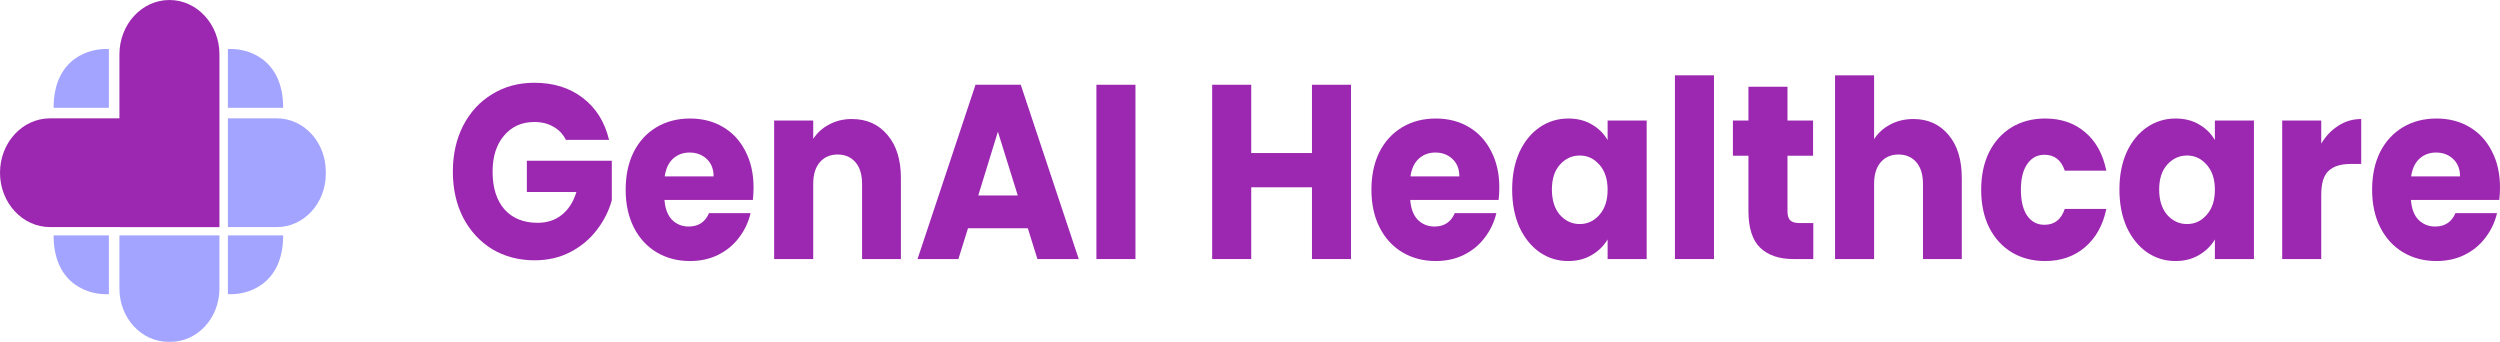
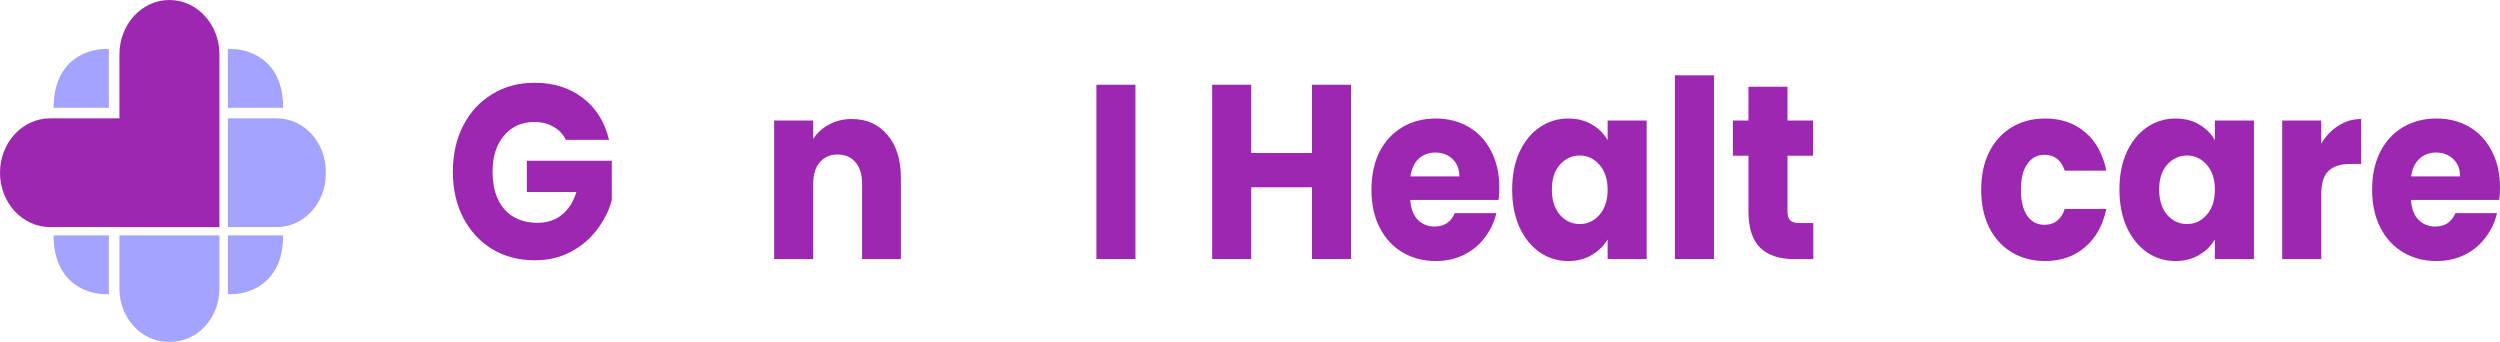
<svg xmlns="http://www.w3.org/2000/svg" width="219" height="30" viewBox="0 0 219 30" fill="none">
  <g clip-path="url(#clip0_5759_3289)">
    <path d="M49.572 12.253C49.319 11.745 48.952 11.361 48.472 11.1C48.005 10.825 47.452 10.687 46.812 10.687C45.705 10.687 44.818 11.086 44.151 11.883C43.484 12.666 43.151 13.718 43.151 15.037C43.151 16.444 43.498 17.546 44.191 18.343C44.898 19.126 45.865 19.518 47.092 19.518C47.932 19.518 48.639 19.286 49.212 18.822C49.799 18.358 50.226 17.691 50.493 16.821H46.152V14.08H53.593V17.538C53.34 18.466 52.907 19.329 52.293 20.127C51.693 20.924 50.926 21.57 49.993 22.063C49.059 22.556 48.005 22.802 46.832 22.802C45.445 22.802 44.204 22.476 43.111 21.823C42.031 21.156 41.184 20.235 40.57 19.061C39.97 17.887 39.67 16.545 39.67 15.037C39.67 13.529 39.97 12.188 40.57 11.013C41.184 9.824 42.031 8.903 43.111 8.251C44.191 7.584 45.425 7.25 46.812 7.25C48.492 7.25 49.906 7.693 51.053 8.577C52.213 9.462 52.98 10.687 53.353 12.253H49.572Z" fill="#9C27B0" />
-     <path d="M66.011 16.429C66.011 16.777 65.991 17.14 65.951 17.517H58.209C58.263 18.271 58.483 18.851 58.869 19.257C59.27 19.648 59.757 19.844 60.33 19.844C61.183 19.844 61.777 19.453 62.11 18.669H65.751C65.564 19.467 65.225 20.185 64.731 20.823C64.251 21.461 63.644 21.961 62.911 22.324C62.177 22.686 61.357 22.867 60.45 22.867C59.356 22.867 58.383 22.614 57.529 22.106C56.676 21.599 56.009 20.874 55.529 19.931C55.049 18.988 54.809 17.887 54.809 16.625C54.809 15.363 55.042 14.261 55.509 13.319C55.989 12.376 56.656 11.651 57.509 11.144C58.363 10.636 59.343 10.382 60.45 10.382C61.53 10.382 62.491 10.629 63.331 11.122C64.171 11.615 64.825 12.318 65.291 13.232C65.771 14.145 66.011 15.211 66.011 16.429ZM62.511 15.45C62.511 14.812 62.311 14.305 61.91 13.928C61.51 13.551 61.01 13.362 60.41 13.362C59.836 13.362 59.35 13.543 58.95 13.906C58.563 14.269 58.323 14.783 58.23 15.45H62.511Z" fill="#9C27B0" />
    <path d="M74.618 10.426C75.925 10.426 76.966 10.89 77.739 11.818C78.526 12.732 78.919 13.993 78.919 15.603V22.693H75.518V16.103C75.518 15.291 75.325 14.66 74.938 14.211C74.551 13.761 74.031 13.536 73.378 13.536C72.724 13.536 72.204 13.761 71.818 14.211C71.431 14.66 71.238 15.291 71.238 16.103V22.693H67.816V10.556H71.238V12.166C71.584 11.63 72.051 11.209 72.638 10.904C73.225 10.585 73.884 10.426 74.618 10.426Z" fill="#9C27B0" />
-     <path d="M90.037 19.996H84.796L83.956 22.693H80.375L85.456 7.424H89.417L94.499 22.693H90.878L90.037 19.996ZM89.157 17.125L87.416 11.535L85.696 17.125H89.157Z" fill="#9C27B0" />
    <path d="M99.466 7.424V22.693H96.045V7.424H99.466Z" fill="#9C27B0" />
    <path d="M118.349 7.424V22.693H114.928V16.407H109.607V22.693H106.186V7.424H109.607V13.406H114.928V7.424H118.349Z" fill="#9C27B0" />
    <path d="M131.34 16.429C131.34 16.777 131.32 17.14 131.28 17.517H123.538C123.591 18.271 123.811 18.851 124.198 19.257C124.598 19.648 125.085 19.844 125.658 19.844C126.512 19.844 127.105 19.453 127.439 18.669H131.08C130.893 19.467 130.553 20.185 130.059 20.823C129.58 21.461 128.972 21.961 128.239 22.324C127.505 22.686 126.685 22.867 125.778 22.867C124.685 22.867 123.711 22.614 122.857 22.106C122.004 21.599 121.337 20.874 120.857 19.931C120.377 18.988 120.137 17.887 120.137 16.625C120.137 15.363 120.37 14.261 120.837 13.319C121.317 12.376 121.984 11.651 122.838 11.144C123.691 10.636 124.671 10.382 125.778 10.382C126.859 10.382 127.819 10.629 128.659 11.122C129.499 11.615 130.153 12.318 130.619 13.232C131.1 14.145 131.34 15.211 131.34 16.429ZM127.839 15.45C127.839 14.812 127.639 14.305 127.239 13.928C126.839 13.551 126.339 13.362 125.739 13.362C125.165 13.362 124.678 13.543 124.278 13.906C123.891 14.269 123.651 14.783 123.558 15.45H127.839Z" fill="#9C27B0" />
    <path d="M132.465 16.603C132.465 15.356 132.679 14.261 133.105 13.319C133.545 12.376 134.139 11.651 134.886 11.144C135.632 10.636 136.466 10.382 137.386 10.382C138.173 10.382 138.86 10.556 139.447 10.904C140.047 11.252 140.507 11.709 140.827 12.275V10.556H144.248V22.693H140.827V20.975C140.494 21.541 140.027 21.997 139.427 22.345C138.84 22.693 138.153 22.867 137.366 22.867C136.459 22.867 135.632 22.614 134.886 22.106C134.139 21.584 133.545 20.852 133.105 19.909C132.679 18.952 132.465 17.85 132.465 16.603ZM140.827 16.625C140.827 15.697 140.587 14.965 140.107 14.428C139.64 13.892 139.067 13.623 138.387 13.623C137.706 13.623 137.126 13.892 136.646 14.428C136.179 14.95 135.946 15.675 135.946 16.603C135.946 17.531 136.179 18.271 136.646 18.822C137.126 19.358 137.706 19.627 138.387 19.627C139.067 19.627 139.64 19.358 140.107 18.822C140.587 18.285 140.827 17.553 140.827 16.625Z" fill="#9C27B0" />
    <path d="M150.144 6.598V22.693H146.723V6.598H150.144Z" fill="#9C27B0" />
    <path d="M158.845 19.54V22.693H157.104C155.864 22.693 154.897 22.367 154.204 21.715C153.51 21.048 153.163 19.967 153.163 18.474V13.645H151.803V10.556H153.163V7.598H156.584V10.556H158.825V13.645H156.584V18.517C156.584 18.88 156.664 19.141 156.824 19.3C156.984 19.46 157.251 19.54 157.624 19.54H158.845Z" fill="#9C27B0" />
-     <path d="M167.612 10.426C168.892 10.426 169.919 10.89 170.692 11.818C171.466 12.732 171.853 13.993 171.853 15.603V22.693H168.452V16.103C168.452 15.291 168.259 14.66 167.872 14.211C167.485 13.761 166.965 13.536 166.311 13.536C165.658 13.536 165.138 13.761 164.751 14.211C164.364 14.66 164.171 15.291 164.171 16.103V22.693H160.75V6.598H164.171V12.188C164.518 11.651 164.991 11.223 165.591 10.904C166.192 10.585 166.865 10.426 167.612 10.426Z" fill="#9C27B0" />
    <path d="M173.551 16.625C173.551 15.363 173.784 14.261 174.251 13.319C174.731 12.376 175.391 11.651 176.232 11.144C177.085 10.636 178.058 10.382 179.152 10.382C180.552 10.382 181.72 10.781 182.653 11.579C183.6 12.376 184.22 13.5 184.514 14.95H180.872C180.566 14.022 179.972 13.558 179.092 13.558C178.465 13.558 177.965 13.826 177.591 14.363C177.218 14.885 177.031 15.639 177.031 16.625C177.031 17.611 177.218 18.372 177.591 18.909C177.965 19.431 178.465 19.692 179.092 19.692C179.972 19.692 180.566 19.228 180.872 18.3H184.514C184.22 19.721 183.6 20.837 182.653 21.649C181.706 22.461 180.539 22.867 179.152 22.867C178.058 22.867 177.085 22.614 176.232 22.106C175.391 21.599 174.731 20.874 174.251 19.931C173.784 18.988 173.551 17.887 173.551 16.625Z" fill="#9C27B0" />
    <path d="M185.662 16.603C185.662 15.356 185.875 14.261 186.302 13.319C186.742 12.376 187.335 11.651 188.082 11.144C188.83 10.636 189.663 10.382 190.583 10.382C191.37 10.382 192.057 10.556 192.644 10.904C193.244 11.252 193.704 11.709 194.024 12.275V10.556H197.445V22.693H194.024V20.975C193.691 21.541 193.224 21.997 192.624 22.345C192.037 22.693 191.35 22.867 190.563 22.867C189.656 22.867 188.83 22.614 188.082 22.106C187.335 21.584 186.742 20.852 186.302 19.909C185.875 18.952 185.662 17.85 185.662 16.603ZM194.024 16.625C194.024 15.697 193.784 14.965 193.304 14.428C192.837 13.892 192.264 13.623 191.583 13.623C190.903 13.623 190.323 13.892 189.843 14.428C189.376 14.95 189.143 15.675 189.143 16.603C189.143 17.531 189.376 18.271 189.843 18.822C190.323 19.358 190.903 19.627 191.583 19.627C192.264 19.627 192.837 19.358 193.304 18.822C193.784 18.285 194.024 17.553 194.024 16.625Z" fill="#9C27B0" />
    <path d="M203.341 12.579C203.741 11.912 204.241 11.39 204.841 11.013C205.441 10.622 206.108 10.426 206.842 10.426V14.363H205.901C205.048 14.363 204.407 14.566 203.981 14.972C203.554 15.363 203.341 16.059 203.341 17.06V22.693H199.92V10.556H203.341V12.579Z" fill="#9C27B0" />
    <path d="M219 16.429C219 16.777 218.98 17.14 218.94 17.517H211.198C211.252 18.271 211.471 18.851 211.858 19.257C212.258 19.648 212.745 19.844 213.318 19.844C214.172 19.844 214.766 19.453 215.099 18.669H218.74C218.553 19.467 218.213 20.185 217.719 20.823C217.24 21.461 216.633 21.961 215.899 22.324C215.165 22.686 214.345 22.867 213.439 22.867C212.345 22.867 211.371 22.614 210.518 22.106C209.664 21.599 208.998 20.874 208.517 19.931C208.037 18.988 207.797 17.887 207.797 16.625C207.797 15.363 208.031 14.261 208.497 13.319C208.978 12.376 209.644 11.651 210.498 11.144C211.351 10.636 212.331 10.382 213.439 10.382C214.519 10.382 215.479 10.629 216.319 11.122C217.159 11.615 217.813 12.318 218.28 13.232C218.76 14.145 219 15.211 219 16.429ZM215.499 15.45C215.499 14.812 215.299 14.305 214.899 13.928C214.499 13.551 213.999 13.362 213.399 13.362C212.825 13.362 212.338 13.543 211.938 13.906C211.552 14.269 211.311 14.783 211.218 15.45H215.499Z" fill="#9C27B0" />
    <path d="M24.806 9.445H19.963V4.3C21.577 4.186 24.806 5.056 24.806 9.445Z" fill="#A3A4FF" />
    <path d="M4.695 9.445H9.538V4.3C7.924 4.186 4.695 5.056 4.695 9.445Z" fill="#A3A4FF" />
    <path d="M19.963 20.619H24.806C24.806 25.008 21.577 25.878 19.963 25.764V20.619Z" fill="#A3A4FF" />
    <path d="M4.695 20.619H9.538V25.764C7.924 25.878 4.695 25.008 4.695 20.619Z" fill="#A3A4FF" />
    <path d="M24.251 19.892C26.619 19.892 28.539 17.805 28.539 15.23V15.029C28.539 12.454 26.619 10.367 24.251 10.367H19.963V19.892H24.251Z" fill="#A3A4FF" />
    <path d="M14.749 29.944C12.381 29.944 10.461 27.856 10.461 25.281V20.619H19.222V25.281C19.222 27.856 17.302 29.944 14.934 29.944H14.749Z" fill="#A3A4FF" />
    <path d="M14.842 0C12.423 0 10.462 2.132 10.462 4.763V10.367H4.381C1.961 10.367 0 12.499 0 15.13C0 17.76 1.961 19.892 4.381 19.892H10.462V19.895H19.223V4.763C19.223 2.132 17.262 0 14.842 0Z" fill="#9C27B0" />
  </g>
  <defs>
    <clipPath id="clip0_5759_3289">
      <rect width="219" height="29.944" fill="white" />
    </clipPath>
  </defs>
</svg>